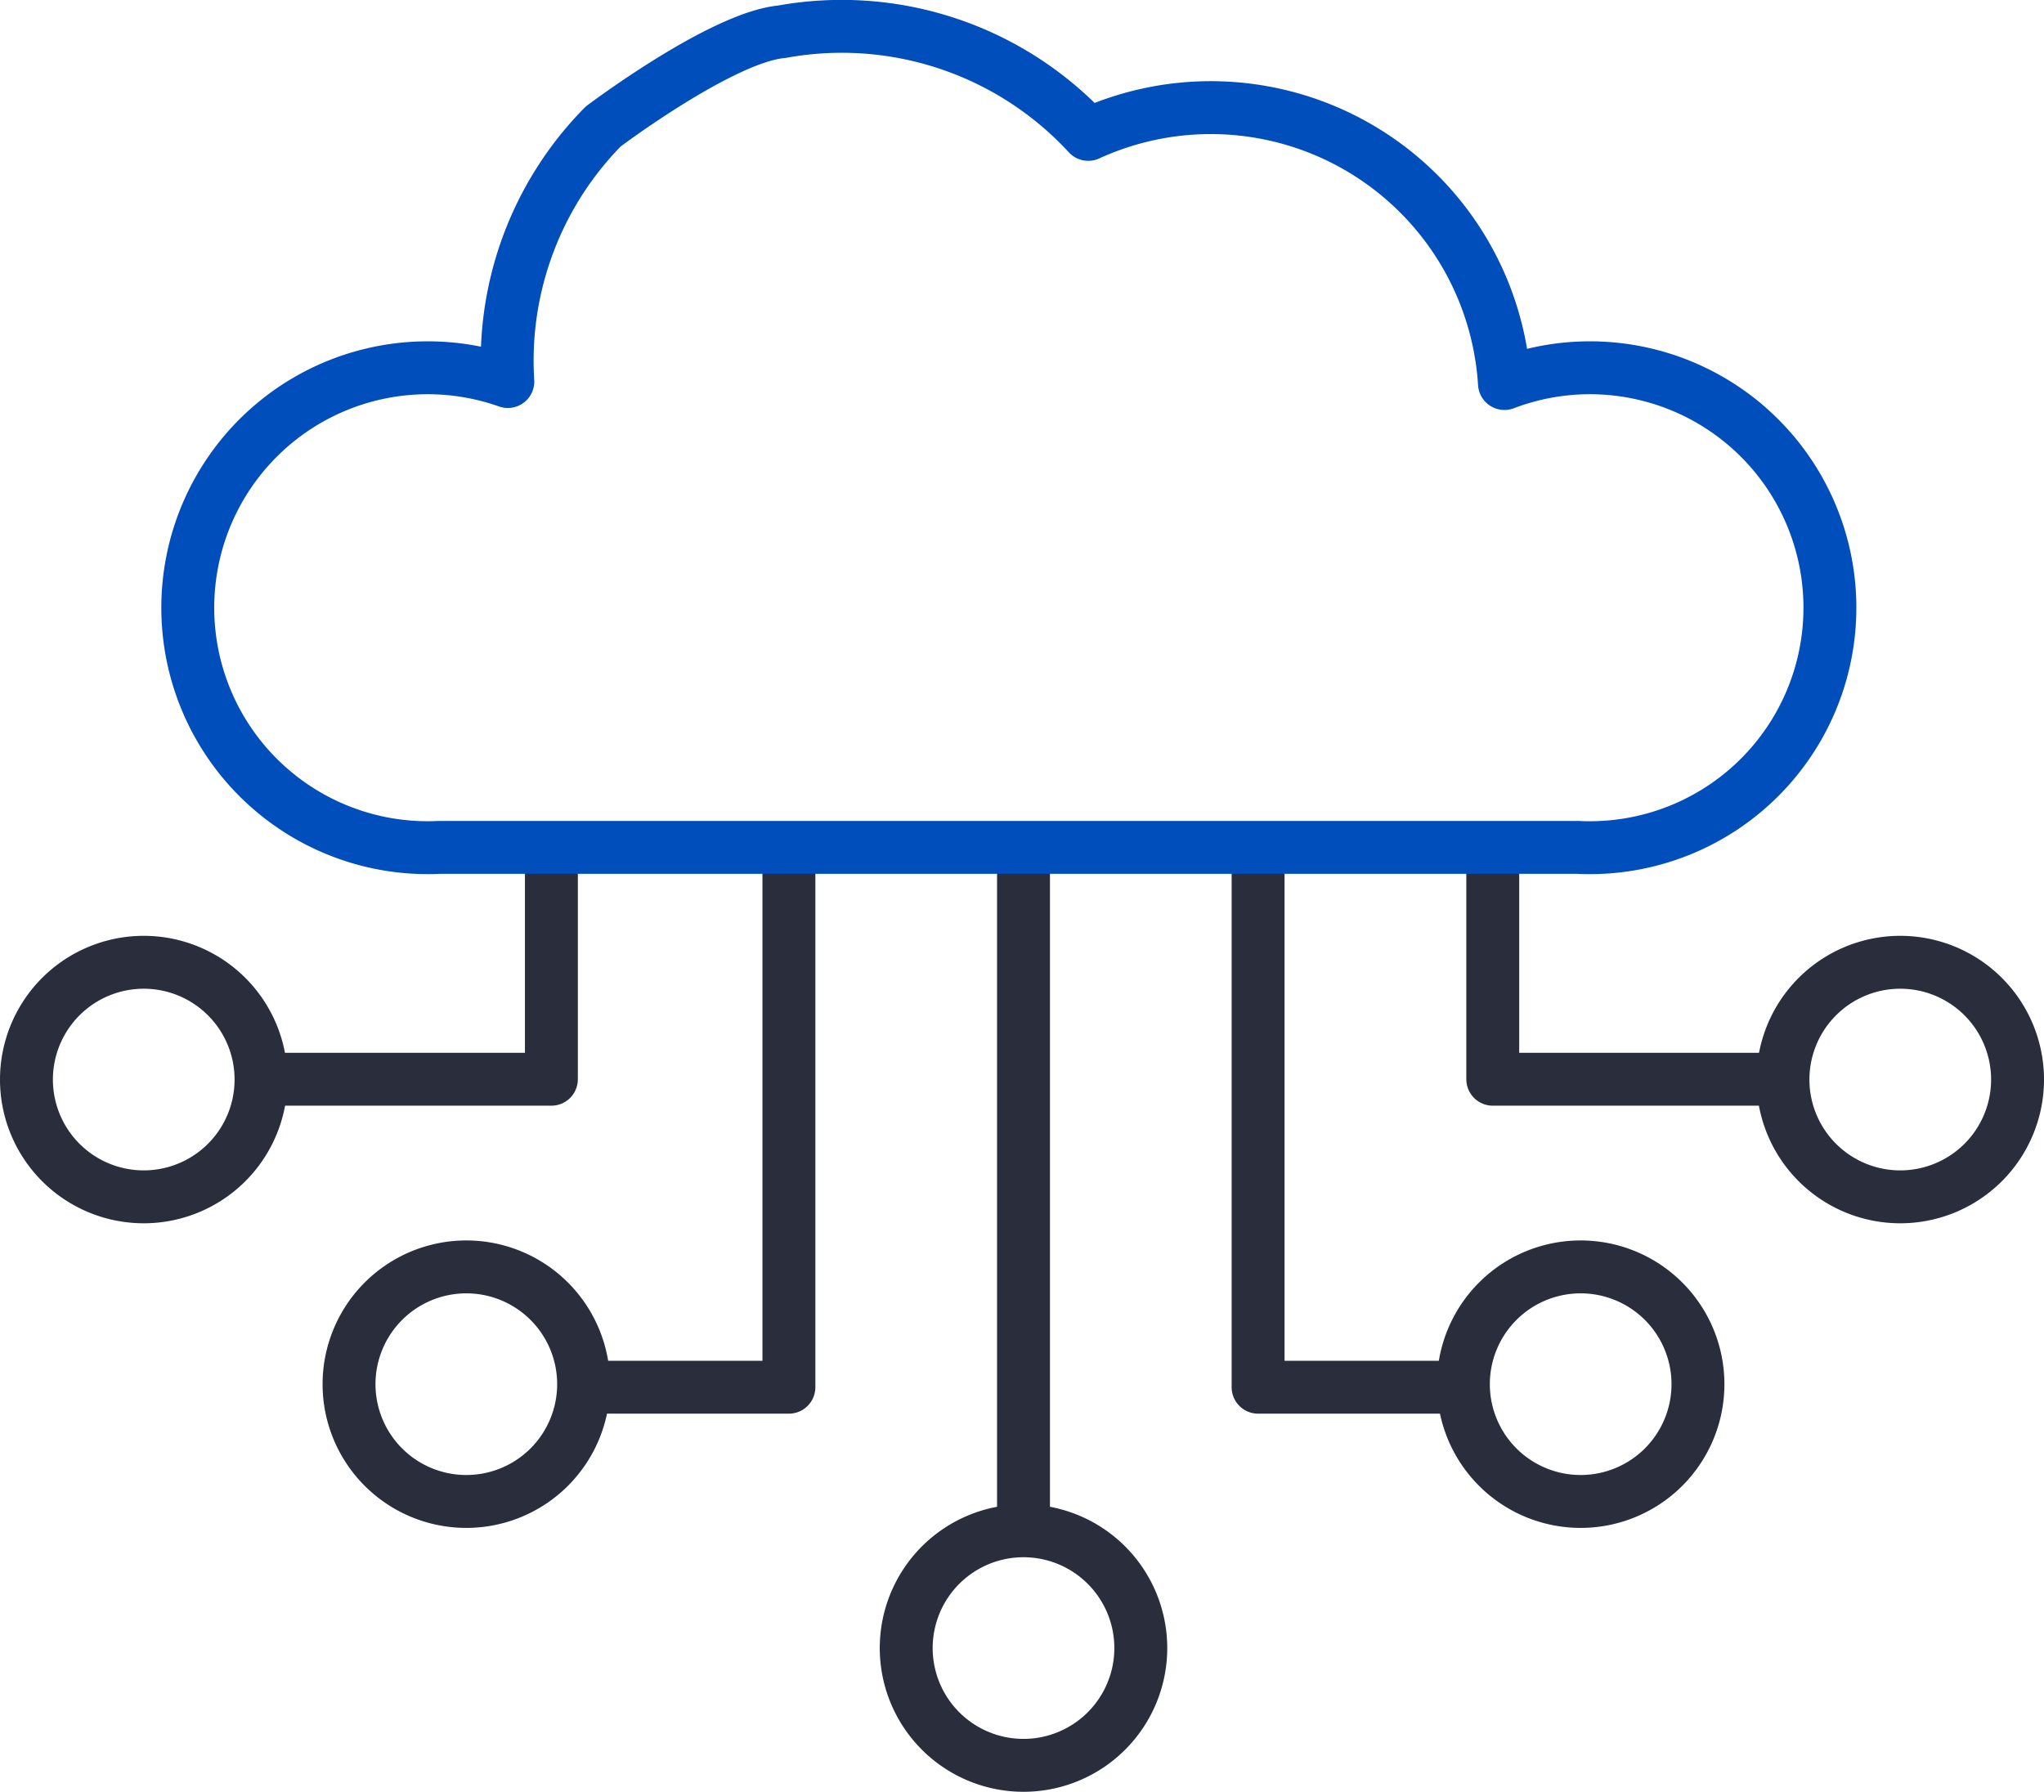
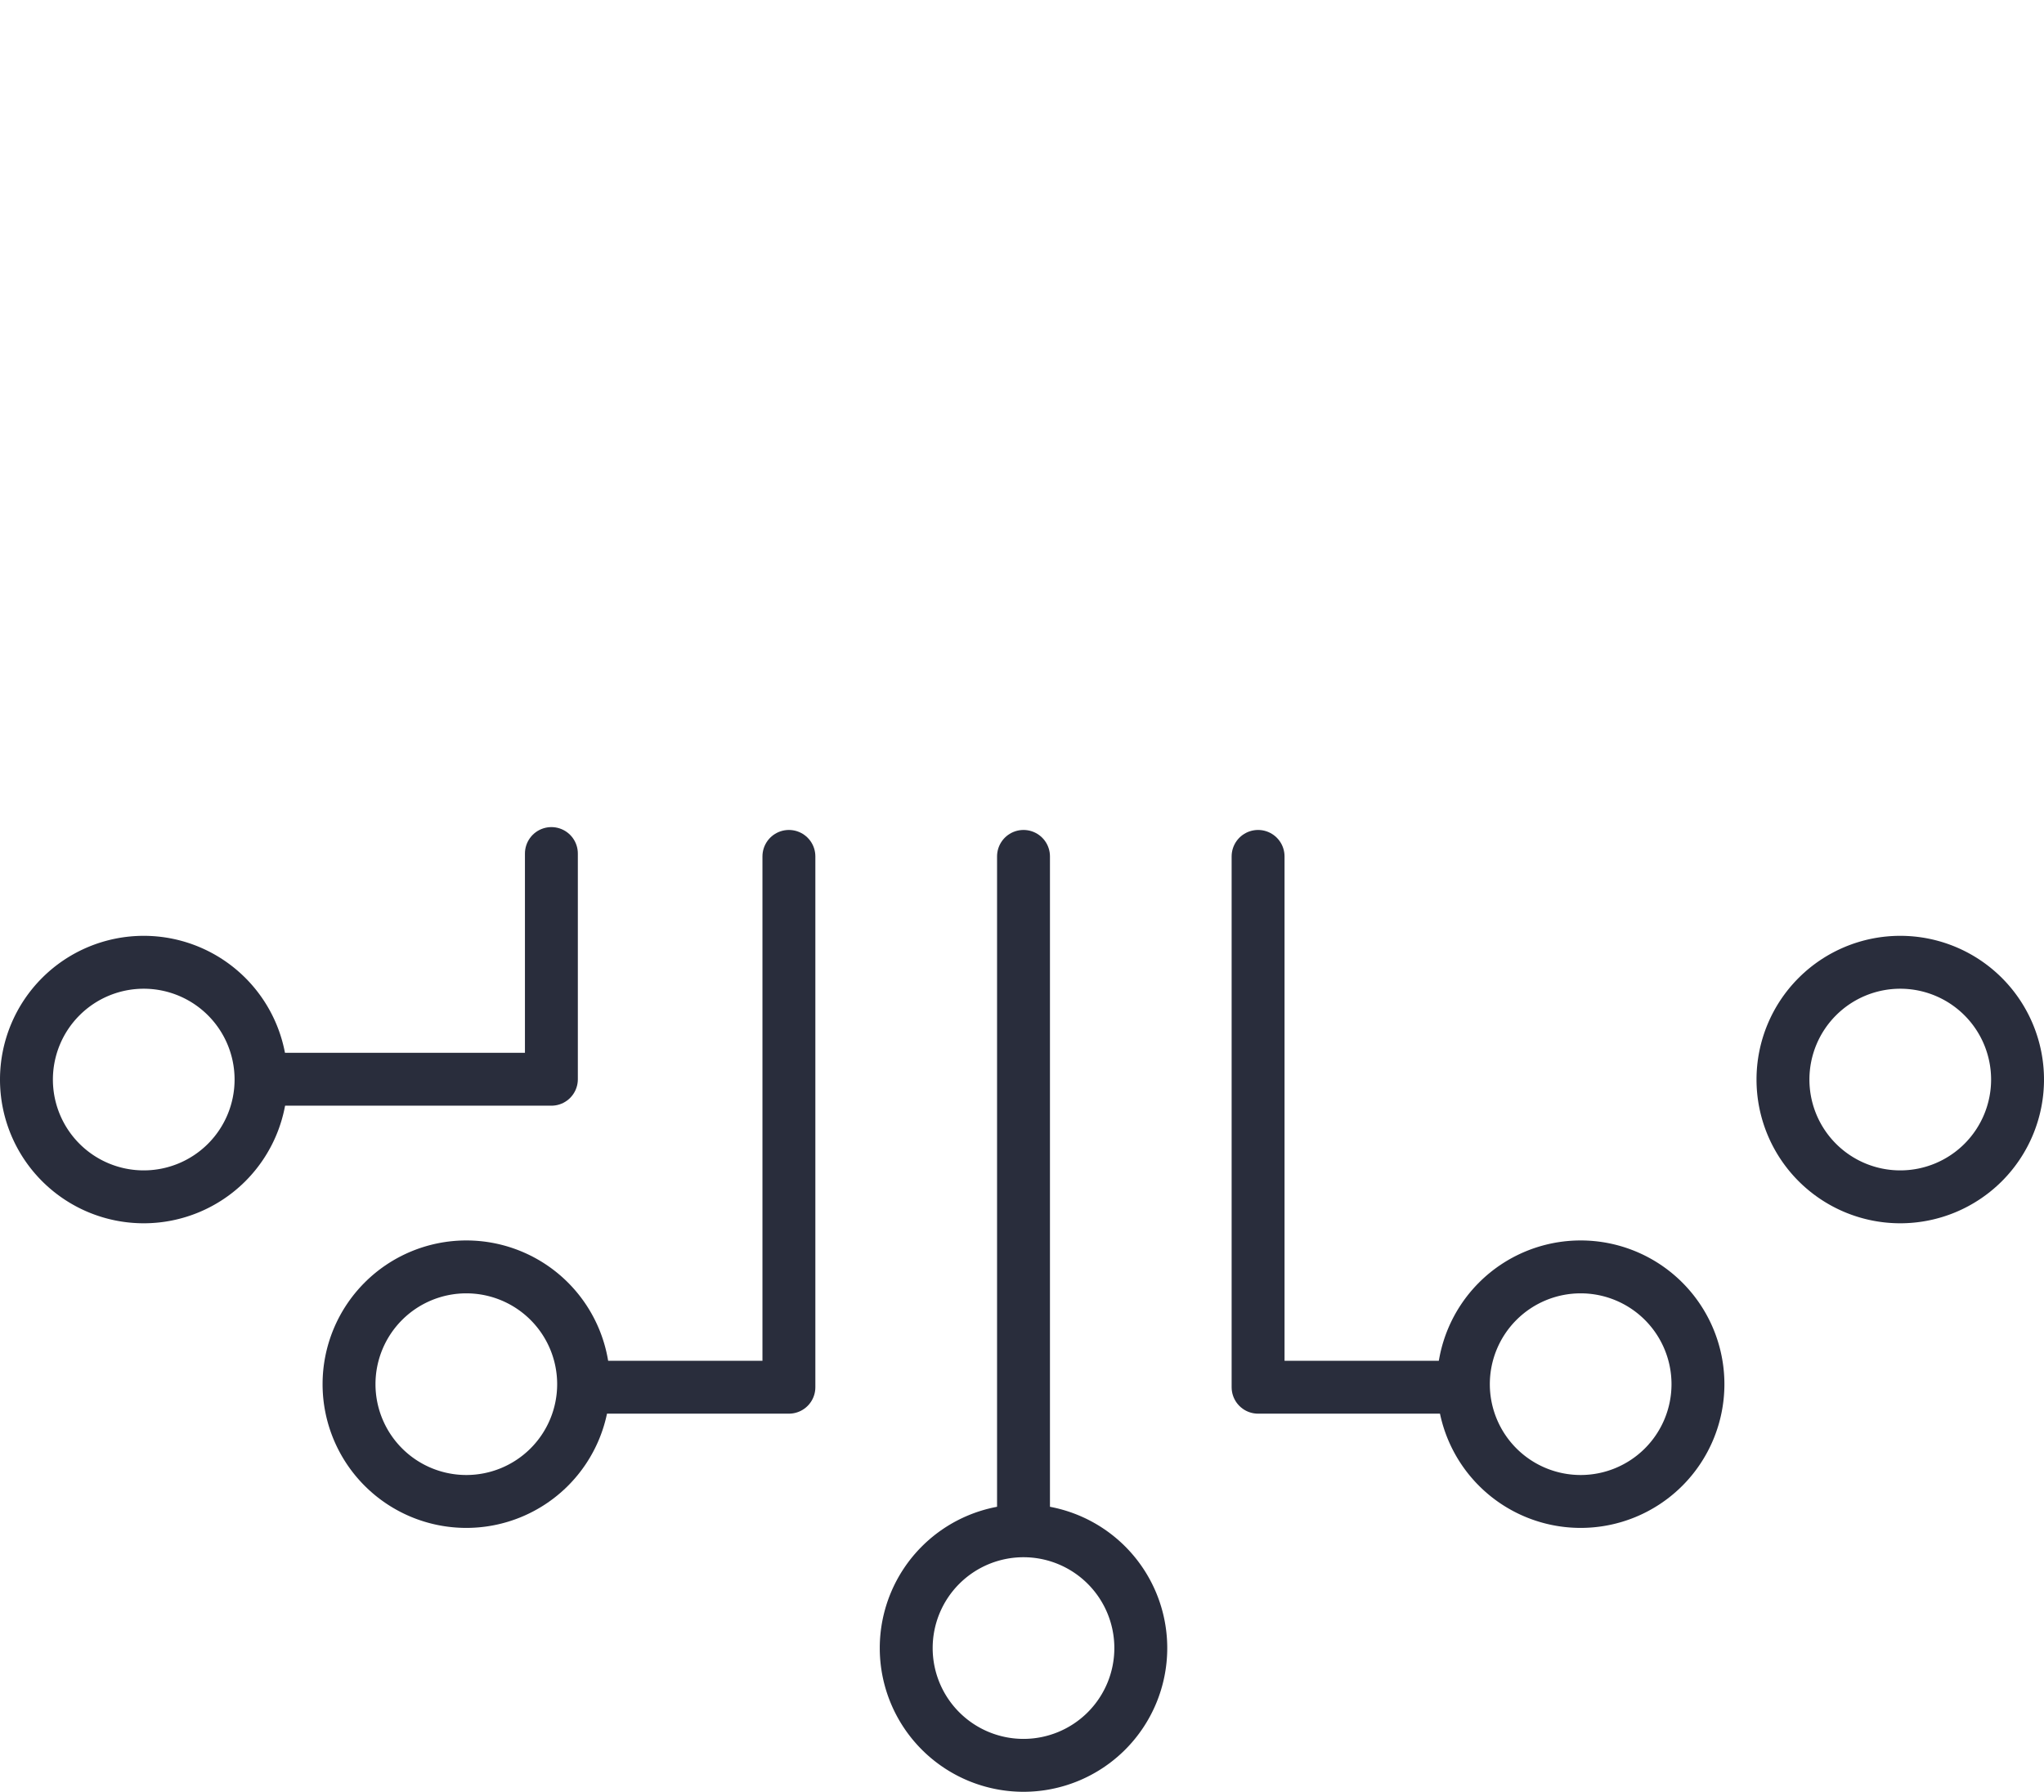
<svg xmlns="http://www.w3.org/2000/svg" width="77.272" height="67.745" viewBox="0 0 77.272 67.745">
  <g id="Gruppe_366" data-name="Gruppe 366" transform="translate(-993.281 -1232.639)">
    <path id="Pfad_617" data-name="Pfad 617" d="M271.09,145.32a4.434,4.434,0,1,1-4.434-4.434A4.434,4.434,0,0,1,271.09,145.32Z" transform="translate(798.463 1128.135)" fill="none" stroke="#292d3c" stroke-linecap="round" stroke-linejoin="round" stroke-width="2" />
    <path id="Pfad_618" data-name="Pfad 618" d="M223.829,190.367a4.434,4.434,0,1,1-4.434-4.434A4.434,4.434,0,0,1,223.829,190.367Z" transform="translate(833.642 1094.605)" fill="none" stroke="#292d3c" stroke-linecap="round" stroke-linejoin="round" stroke-width="2" />
    <path id="Pfad_619" data-name="Pfad 619" d="M141.447,229.39a4.434,4.434,0,1,1-4.434-4.434A4.434,4.434,0,0,1,141.447,229.39Z" transform="translate(894.961 1065.559)" fill="none" stroke="#292d3c" stroke-linecap="round" stroke-linejoin="round" stroke-width="2" />
-     <path id="Pfad_620" data-name="Pfad 620" d="M230.049,133.333H219.3V124.8" transform="translate(830.414 1140.11)" fill="none" stroke="#292d3c" stroke-linecap="round" stroke-linejoin="round" stroke-width="2" />
    <path id="Pfad_621" data-name="Pfad 621" d="M2.5,145.32a4.434,4.434,0,1,0,4.434-4.434A4.434,4.434,0,0,0,2.5,145.32Z" transform="translate(991.781 1128.135)" fill="none" stroke="#292d3c" stroke-linecap="round" stroke-linejoin="round" stroke-width="2" />
    <path id="Pfad_622" data-name="Pfad 622" d="M37.621,133.333H48.485V124.8" transform="translate(965.641 1140.11)" fill="none" stroke="#292d3c" stroke-linecap="round" stroke-linejoin="round" stroke-width="2" />
    <line id="Linie_110" data-name="Linie 110" y2="25.439" transform="translate(1031.974 1265.018)" fill="none" stroke="#292d3c" stroke-linecap="round" stroke-linejoin="round" stroke-width="2" />
    <path id="Pfad_623" data-name="Pfad 623" d="M184.609,125.231V145.3h7.649" transform="translate(856.233 1139.787)" fill="none" stroke="#292d3c" stroke-linecap="round" stroke-linejoin="round" stroke-width="2" />
    <path id="Pfad_624" data-name="Pfad 624" d="M50.195,190.367a4.434,4.434,0,1,0,4.434-4.434A4.434,4.434,0,0,0,50.195,190.367Z" transform="translate(956.281 1094.605)" fill="none" stroke="#292d3c" stroke-linecap="round" stroke-linejoin="round" stroke-width="2" />
    <path id="Pfad_625" data-name="Pfad 625" d="M92.965,125.231V145.3H85.316" transform="translate(930.14 1139.787)" fill="none" stroke="#292d3c" stroke-linecap="round" stroke-linejoin="round" stroke-width="2" />
-     <path id="Pfad_616" data-name="Pfad 616" d="M48.806,2.7A12.677,12.677,0,0,1,60.391,6.58,11.123,11.123,0,0,1,76.125,16a9.072,9.072,0,1,1,3.231,17.549c-.142,0-.284,0-.425-.011H35.844c-.141.006-.282.011-.425.011a9.072,9.072,0,1,1,3.029-17.624c-.015-.254-.025-.51-.025-.768a12.62,12.62,0,0,1,3.63-8.874S46.528,2.909,48.806,2.7Z" transform="translate(974.031 1231.139)" fill="none" stroke="#004ebc" stroke-linecap="round" stroke-linejoin="round" stroke-width="2" />
  </g>
</svg>